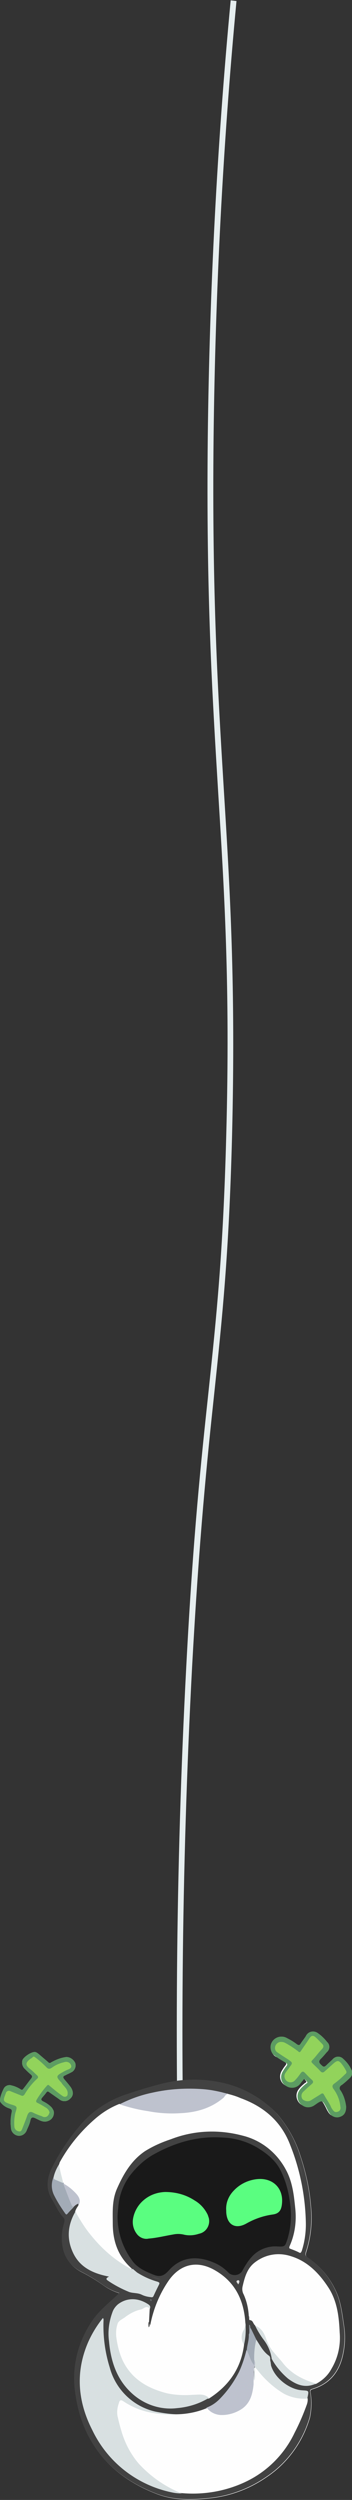
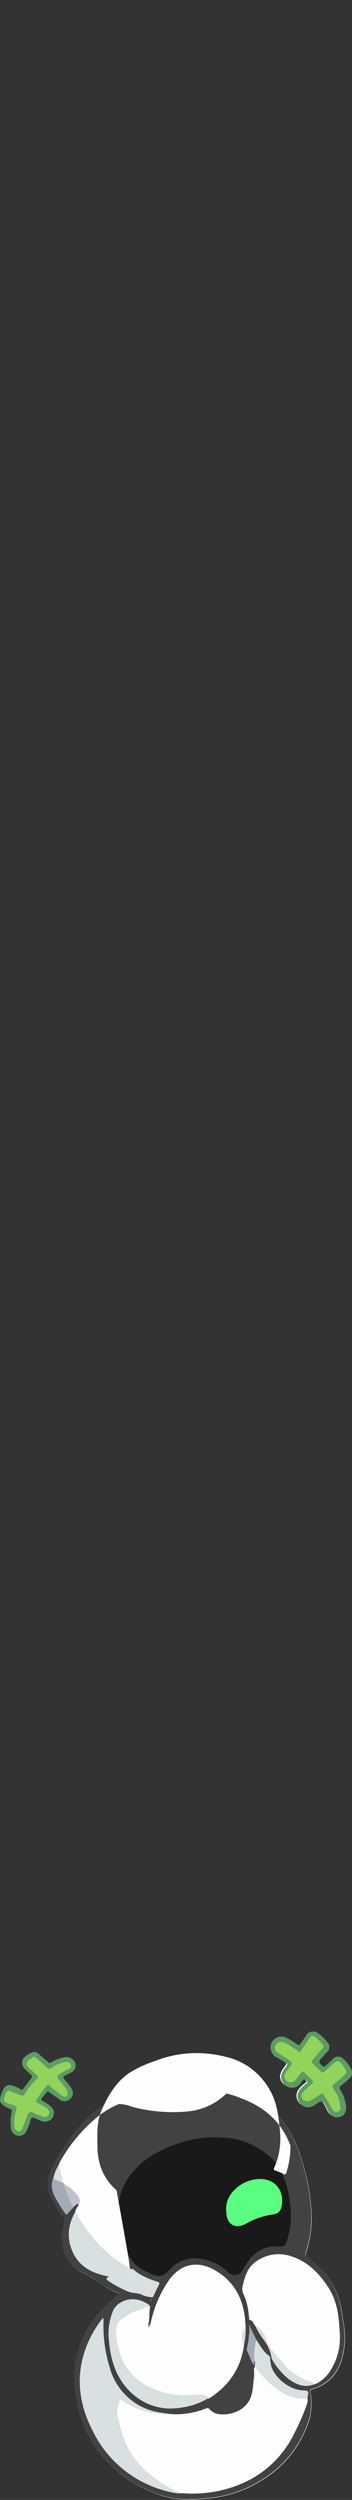
<svg xmlns="http://www.w3.org/2000/svg" version="1.1" id="图层_1" x="0px" y="0px" viewBox="0 0 103 729.8" style="enable-background:new 0 0 103 729.8;" xml:space="preserve">
  <rect x="0" y="0" width="103" height="729.8" fill="#333333" stroke="none" />
  <style type="text/css">
	.st0{fill:#E6EEEF;}
	.st1{fill:#FDFDFD;}
	.st2{fill:#424242;}
	.st3{fill:#5C9C62;}
	.st4{fill:#5D9C62;}
	.st5{fill:#191919;}
	.st6{fill:#FEFEFE;}
	.st7{fill:#D8E0E1;}
	.st8{fill:#BEC2CE;}
	.st9{fill:#A2ABB6;}
	.st10{fill:#434343;}
	.st11{fill:#D7DFE0;}
	.st12{fill:#4A4A4A;}
	.st13{fill:#E1E1E1;}
	.st14{fill:#777777;}
	.st15{fill:#66696D;}
	.st16{fill:#92D35B;}
	.st17{fill:#5AFE80;}
	.st18{fill:#8B929A;}
</style>
  <g id="图层_2_00000066495541561277247260000011871655524525979320_">
    <g id="图层_1-2">
-       <path class="st0" d="M54.5,486.6c2-38.4,4.4-60.6,6.5-80.2c2.3-21.7,4.3-40.5,5.2-74.9c1.2-44.2-0.6-71.7-2.4-100.9    c-1.7-28-3.5-56.9-3-103.2c0.5-42.2,2.7-85,6.7-127.3l1.7,0.2c-4,42.3-6.2,85-6.7,127.2c-0.5,46.2,1.3,75.1,3,103.1    c1.8,29.2,3.5,56.8,2.4,101.1c-0.9,34.5-2.9,53.3-5.2,75c-2.1,19.6-4.4,41.8-6.5,80.1c-3.1,58.7-3.7,118.7-1.5,178.3l-1.7,0.1    C50.9,605.4,51.4,545.3,54.5,486.6z" />
      <path class="st1" d="M101,614.8c0,1.7-0.6,2.6-1.9,3c-1.2,0.4-2.5-0.2-3.1-1.3c-0.3-0.4-0.5-0.9-0.7-1.3c-1.3-2.5-1.3-2.4-3.6-0.8    c-1,0.7-2.4,0.8-3.4,0.1c-1.5-0.9-2-2.8-1.1-4.3c0.5-0.8,1.2-1.4,1.9-2c0.2-0.2,0.7-0.3,0.5-0.6c-0.2-0.3-0.4-0.6-0.8-0.8    c-0.3-0.1-0.3,0.2-0.6,0.5s-0.5,0.7-0.8,1c-1.1,1.2-2.9,1.3-4.2,0.3c-1.3-0.9-1.6-2.6-0.8-4c0.3-0.5,0.6-1,1-1.5    c0.5-0.6,0.5-0.8-0.2-1.2s-1.4-0.8-2.1-1.3c-0.5-0.2-0.9-0.5-1.2-0.9c-0.8-1-1-2.5-0.3-3.6c0.9-1.5,2.9-2,4.4-1.1    c1,0.5,2,1.1,2.9,1.8c0.5,0.3,0.7,0.3,1-0.1c0.5-0.8,1.1-1.5,1.6-2.3c0.1-0.2,0.2-0.4,0.4-0.6c0.8-0.9,2.2-1,3.2-0.2    c1,0.7,1.9,1.6,2.6,2.5c0.1,0.1,0.1,0.1,0.2,0.2c0.7,0.8,0.6,2.1-0.3,2.8c-0.5,0.6-1,1.2-1.6,1.8c-0.9,0.8-0.7,1.3,0.1,2    c0.5,0.5,0.8,0.6,1.4,0c0.6-0.6,1.3-1.2,1.9-1.8c0,0,0-0.1,0.1-0.1c0.8-0.8,2.1-0.8,2.9,0c1,0.9,1.9,2,2.4,3.2    c0.5,0.7,0.3,1.7-0.4,2.3c-0.8,0.8-1.6,1.5-2.5,2.2c-0.1,0-0.2,0.1-0.3,0.2c-0.4,0.4-0.4,1,0,1.4    C100.3,611.5,100.9,613.1,101,614.8z" />
      <path class="st1" d="M22.9,621.3c3.5-4.4,8.2-7.7,13.5-9.6c3.6-1.2,7.3-2.4,11-3.3c5.5-1.4,11.2-1.6,16.8-0.5    c6.4,1.2,12.3,4.4,16.8,9.1c3.1,3.6,5.5,7.8,6.9,12.3c1.6,4.8,2.7,9.7,3.1,14.7c0.5,4.6,0,9.2-1.4,13.5c-0.2,0.7-0.2,1.1,0.4,1.5    c3.8,2.6,6.8,6.2,8.6,10.5c1.3,3.1,1.6,6.4,2.1,9.6c0.4,2.6,0.3,5.3-0.2,7.8c-1,5.3-3.8,9-9.1,10.6c-0.7,0.2-0.6,0.6-0.5,1.1    c0.4,2.4,0.3,4.8-0.2,7.2c-2.1,7.1-6.5,13.2-12.6,17.3c-5.2,3.6-11.2,5.8-17.5,6.3c-5,0.5-10.1,0.5-14.9-1.4    c-14.2-5.5-22.3-15.9-23.8-31.1c-0.6-6.7,1.2-13.3,4.9-18.9c2.2-3.4,5.3-5.7,8.2-8.5c-1.6-0.5-3.1-1.2-4.4-2.1    c-2.1-1.5-4.3-2.9-6.7-4.1c-2.6-1.3-4.6-3.6-5.3-6.4c-0.6-2.4-0.6-4.9,0.1-7.3c0.2-0.7,0.5-1.5,0-2.1c-1.4-1.7-2.2-3.8-3.4-5.7    c-1.7-2.9-1.4-5.8-0.1-8.7C17.2,628.9,19.8,624.9,22.9,621.3z" />
      <path class="st1" d="M0,612.8c0.2-1.1,0.6-2.1,1.1-3.1c0.4-0.8,1.4-1.2,2.3-0.9c0.9,0.2,1.8,0.6,2.6,1.1c0.3,0.2,0.5,0.3,0.8-0.1    c0.8-1,1.5-2,2.3-3c0.3-0.4,0.5-0.7-0.1-1.2s-1.1-1-1.7-1.6c-0.8-0.7-1-1.8-0.7-2.7c0.7-1.2,3.1-2.6,3.9-2.2    c0.3,0.1,0.5,0.3,0.8,0.5c0.9,0.8,1.9,1.6,2.8,2.4c0,0,0,0,0,0c0.2,0.3,0.6,0.3,0.8,0.1c1.4-0.8,2.9-1.4,4.5-1.6    c1.1,0,2.1,0.7,2.6,1.7c0.4,1.1-0.2,2.4-1.2,2.8c-0.5,0.3-1.1,0.5-1.6,0.8c-0.8,0.3-0.9,0.6-0.3,1.3c0.6,0.7,1.2,1.4,1.8,2.2    c0.8,1.2,0.8,2.3,0.1,3.1c-0.1,0.1-0.2,0.2-0.3,0.3c-0.9,0.9-2.3,0.9-3.2,0.1c-1-0.7-2-1.4-3-2.1c-0.3-0.2-0.4-0.2-0.7,0.1    c-0.4,0.6-0.9,1.1-1.3,1.6s-0.2,0.7,0.2,1c0.9,0.4,1.8,1,2.5,1.7c0.3,0.3,0.5,0.7,0.7,1.1c0.3,1.3-0.4,2.6-1.7,3    c-1.4,0.5-2.5-0.3-3.6-0.8C9.6,618,9.1,618,8.9,619s-0.6,1.8-1,2.7c-0.3,1-1.2,1.8-2.3,1.8c-1.3,0-2.4-1.1-2.4-2.4    c-0.2-1.5-0.1-3,0.2-4.4c0.2-0.8-0.1-1-0.7-1.2c-0.9-0.3-1.7-0.8-2.3-1.5C0.1,613.7-0.1,613.3,0,612.8z" />
      <path class="st2" d="M15.1,641.9c-1.7-2.9-1.4-5.8-0.1-8.7c2.1-4.3,4.7-8.3,7.8-12c3.5-4.4,8.2-7.7,13.5-9.6    c3.6-1.2,7.3-2.4,11-3.3c5.5-1.4,11.2-1.6,16.8-0.5c6.4,1.2,12.3,4.4,16.8,9.1c3.1,3.6,5.5,7.8,6.9,12.3c1.6,4.8,2.7,9.7,3.1,14.7    c0.5,4.6,0,9.2-1.4,13.5c-0.2,0.7-0.2,1.1,0.4,1.5c3.8,2.6,6.8,6.2,8.6,10.5c1.3,3.1,1.6,6.4,2.1,9.6c0.4,2.6,0.3,5.3-0.2,7.8    c-1,5.3-3.8,9-9.1,10.6c-0.7,0.2-0.6,0.6-0.5,1.1c0.4,2.4,0.3,4.8-0.2,7.2c-2.1,7.1-6.5,13.2-12.6,17.3    c-5.2,3.6-11.2,5.8-17.5,6.3c-5,0.5-10.1,0.5-14.9-1.4c-14.2-5.5-22.3-15.9-23.8-31.1c-0.6-6.7,1.2-13.3,4.9-18.9    c2.2-3.4,5.3-5.7,8.2-8.5c-1.6-0.5-3.1-1.2-4.4-2.1c-2.1-1.5-4.3-2.9-6.7-4.1c-2.6-1.3-4.6-3.6-5.3-6.4c-0.6-2.4-0.6-4.9,0.1-7.3    c0.2-0.7,0.5-1.5,0-2.1C17.1,645.9,16.3,643.8,15.1,641.9z" />
      <path class="st3" d="M79.9,599.7c-0.8-1-1-2.5-0.3-3.6c0.9-1.5,2.9-2,4.4-1.1c1,0.5,2,1.1,2.9,1.8c0.5,0.3,0.7,0.3,1-0.1    c0.5-0.8,1.1-1.5,1.6-2.3c0.1-0.2,0.2-0.4,0.4-0.6c0.8-0.9,2.2-1,3.2-0.2c1,0.7,1.9,1.6,2.6,2.5c0.1,0.1,0.1,0.1,0.2,0.2    c0.7,0.8,0.6,2.1-0.3,2.8c-0.5,0.6-1,1.2-1.6,1.8c-0.9,0.8-0.7,1.3,0.1,2c0.5,0.5,0.8,0.6,1.4,0c0.6-0.6,1.3-1.2,1.9-1.8    c0,0,0-0.1,0.1-0.1c0.8-0.8,2.1-0.8,2.9,0c1,0.9,1.9,2,2.4,3.2c0.5,0.7,0.3,1.7-0.3,2.3c-0.8,0.8-1.6,1.5-2.5,2.2    c-0.1,0-0.2,0.1-0.3,0.2c-0.4,0.4-0.4,1,0,1.4c0.9,1.4,1.4,3,1.6,4.7c0,1.7-0.6,2.6-1.9,3c-1.2,0.4-2.5-0.2-3.1-1.3    c-0.3-0.4-0.5-0.9-0.7-1.3c-1.3-2.5-1.3-2.4-3.6-0.8c-1,0.7-2.4,0.8-3.4,0.1c-1.5-0.9-2-2.8-1.1-4.3c0.5-0.8,1.2-1.4,1.9-2    c0.2-0.2,0.7-0.3,0.5-0.6c-0.2-0.3-0.4-0.6-0.8-0.8c-0.3-0.1-0.3,0.2-0.6,0.5s-0.5,0.7-0.8,1c-1.1,1.2-2.9,1.3-4.2,0.3    c-1.3-0.9-1.6-2.6-0.8-4c0.3-0.5,0.6-1,1-1.5c0.5-0.6,0.5-0.8-0.2-1.2s-1.4-0.8-2.1-1.3C80.7,600.4,80.3,600,79.9,599.7    L79.9,599.7z" />
      <path class="st4" d="M0,612.8c0.2-1.1,0.6-2.1,1.1-3.1c0.4-0.8,1.4-1.2,2.3-0.9c0.9,0.2,1.8,0.6,2.6,1.1c0.3,0.2,0.5,0.3,0.8-0.1    c0.8-1,1.5-2,2.3-3c0.3-0.4,0.5-0.7-0.1-1.2s-1.1-1-1.7-1.6c-0.8-0.7-1-1.8-0.7-2.7c0.7-1.2,3.1-2.6,3.9-2.2    c0.3,0.1,0.5,0.3,0.8,0.5c0.9,0.8,1.9,1.6,2.8,2.4c0,0,0,0,0,0c0.2,0.3,0.6,0.3,0.8,0.1c1.4-0.8,2.9-1.4,4.5-1.6    c1.1,0,2.1,0.7,2.6,1.7c0.4,1.1-0.2,2.4-1.2,2.8c-0.5,0.3-1.1,0.5-1.6,0.8c-0.8,0.3-0.9,0.6-0.3,1.3c0.6,0.7,1.2,1.4,1.8,2.2    c0.8,1.2,0.8,2.3,0.1,3.1c-0.1,0.1-0.2,0.2-0.3,0.3c-0.9,0.9-2.3,0.9-3.2,0.1c-1-0.7-2-1.4-3-2.1c-0.3-0.2-0.4-0.2-0.7,0.1    c-0.4,0.6-0.9,1.1-1.3,1.6s-0.2,0.7,0.2,1c0.9,0.4,1.8,1,2.5,1.7c0.3,0.3,0.5,0.7,0.7,1.1c0.3,1.3-0.4,2.6-1.7,3    c-1.4,0.5-2.5-0.3-3.6-0.8C9.6,618,9.1,618,8.9,619s-0.6,1.8-1,2.7c-0.3,1-1.2,1.8-2.3,1.8c-1.3,0-2.4-1.1-2.4-2.4    c-0.2-1.5-0.1-3,0.2-4.4c0.2-0.8-0.1-1-0.7-1.2c-0.9-0.3-1.7-0.8-2.3-1.5C0.1,613.7-0.1,613.3,0,612.8z" />
      <path class="st5" d="M34.6,644.5c0.2-3.4,1.4-6.7,3.5-9.5c1.8-2.3,3.9-4.3,6.4-5.8c6.3-3.6,13.1-5.7,20.5-5.2    c3.6,0.1,7.1,1.1,10.2,2.9c2.8,1.7,5.4,3.7,6.9,6.7c1.4,2.8,2.3,5.9,2.7,9.1c0.6,3.7,0.4,7.4-0.7,11c-0.7,2.1-0.7,2.2-2.9,2.1    c-2.8-0.2-5.6,0.9-7.5,3c-1.2,1.3-2.1,2.8-2.9,4.3c0,0,0,0,0,0c-0.9,1.2-2.6,1.4-3.8,0.5c-1.3-1.4-2.9-2.5-4.7-3.2    c-4.9-2-9.4-1.5-12.9,2.4c-1.5,1.7-2.7,2-4.6,1.2c-2.2-0.9-4.5-1.9-6-3.9c-2.8-3.7-4.4-8.3-4.4-13    C34.4,646.3,34.5,645.4,34.6,644.5z" />
      <path class="st6" d="M61.5,703.5c0.8,0.8,1.9,1.3,3.1,1.3c1.5,0.1,3-0.1,4.4-0.7c2.4-0.9,4.2-2.9,4.7-5.4c0.3-1.2,0.4-2.5,0.5-3.8    c0.1-1,0.2-1.9,0.1-2.9c0-0.3-0.1-0.7,0.3-0.9s0.7,0.2,0.9,0.5c1.1,1.4,2.4,2.8,3.7,4c2.8,2.6,5.8,4.4,9.8,4.3    c0.3-0.1,0.7,0,1,0.2c0.1,0.6,0,1.2-0.2,1.8c-1,2.8-2.2,5.6-3.6,8.3c-2.9,6.1-7.8,11.1-13.9,14.1c-5.9,2.9-12.6,4.1-19.2,3.5    c-0.5-0.2-1-0.1-1.5-0.3c-4.6-2-8.7-5-12-8.9c-3.1-3.7-4.5-8.2-5.6-12.8c-0.3-1.4-0.2-2.8,0.2-4.1c0.5-1.5,0.8-1.6,2.2-0.8    c2.3,1.5,4.8,2.5,7.5,3.1c2.4,0.5,4.9,0.8,7.4,0.8c3.2,0,6.3-0.6,9.2-1.8C61,702.9,61.2,703.2,61.5,703.5z" />
-       <path class="st6" d="M37.6,662.3c-6.6-3.7-11.9-9.1-15.4-15.8c-0.3-0.3-0.3-0.8-0.1-1.2c0.2-0.5,0.5-1,0.8-1.4    c0.3-1.1,0.1-2.4-0.7-3.2c-0.4-0.5-0.9-0.9-1.4-1.3c-0.8-0.7-1.7-1.2-2.5-1.9c-0.1-0.1-0.1-0.2-0.1-0.3c-0.4-1.3-0.7-2.7-1-4    c-0.1-0.4-0.1-0.9,0.1-1.4c0.1-0.2,0.1-0.4,0.2-0.6c2.7-4.9,6.3-9.2,10.5-12.8c2.1-1.8,4.4-3.2,6.9-4.2c1.2,0.1,2.5,0.3,3.6,0.8    c5.3,1.4,10.7,1.9,16.2,1.4c4.1-0.3,8-2,11.1-4.8c0.2-0.3,0.5-0.6,1-0.3c1.2,0.3,2.5,0.7,3.6,1.2c6.9,2.5,12,6.9,14.6,13.9    c2.9,7.3,4.4,15.1,4.5,22.9c0,2.7-0.4,5.3-1.2,7.8c-0.2,0.4-0.3,0.8-0.9,0.4c-0.8-0.4-1.6-0.7-2.4-1c-0.4-0.1-0.4-0.3-0.3-0.7    c1.6-3.5,2.1-7.3,1.7-11.1c-0.4-3.9-0.8-7.8-2.8-11.4c-2.7-5-7.3-8.6-12.8-9.9c-6.9-1.8-14.1-1.5-20.8,1.1c-2.7,0.9-5.2,2-7.6,3.5    c-4,2.7-6.3,6.7-8.2,11c-1.5,3.5-1.2,7-1.2,10.6c0.1,5,1.7,9.3,5.6,12.7C38.3,662.7,38.3,662.7,37.6,662.3z" />
+       <path class="st6" d="M37.6,662.3c-6.6-3.7-11.9-9.1-15.4-15.8c-0.3-0.3-0.3-0.8-0.1-1.2c0.2-0.5,0.5-1,0.8-1.4    c0.3-1.1,0.1-2.4-0.7-3.2c-0.4-0.5-0.9-0.9-1.4-1.3c-0.8-0.7-1.7-1.2-2.5-1.9c-0.1-0.1-0.1-0.2-0.1-0.3c-0.4-1.3-0.7-2.7-1-4    c-0.1-0.4-0.1-0.9,0.1-1.4c0.1-0.2,0.1-0.4,0.2-0.6c2.7-4.9,6.3-9.2,10.5-12.8c2.1-1.8,4.4-3.2,6.9-4.2c1.2,0.1,2.5,0.3,3.6,0.8    c5.3,1.4,10.7,1.9,16.2,1.4c4.1-0.3,8-2,11.1-4.8c0.2-0.3,0.5-0.6,1-0.3c1.2,0.3,2.5,0.7,3.6,1.2c6.9,2.5,12,6.9,14.6,13.9    c0,2.7-0.4,5.3-1.2,7.8c-0.2,0.4-0.3,0.8-0.9,0.4c-0.8-0.4-1.6-0.7-2.4-1c-0.4-0.1-0.4-0.3-0.3-0.7    c1.6-3.5,2.1-7.3,1.7-11.1c-0.4-3.9-0.8-7.8-2.8-11.4c-2.7-5-7.3-8.6-12.8-9.9c-6.9-1.8-14.1-1.5-20.8,1.1c-2.7,0.9-5.2,2-7.6,3.5    c-4,2.7-6.3,6.7-8.2,11c-1.5,3.5-1.2,7-1.2,10.6c0.1,5,1.7,9.3,5.6,12.7C38.3,662.7,38.3,662.7,37.6,662.3z" />
      <path class="st6" d="M71.4,680.7c-0.4,0.8-0.5,1.8-0.2,2.6c0.1,0.4,0.2,0.8,0.2,1.3c-0.9,6.8-4.4,11.8-10.1,15.5    c-0.5,0.3-0.8,0-1.2-0.2c-0.6-0.4-1.3-0.5-2-0.4c-4.3,0.4-8.6,0.3-12.8-1.4c-3.9-1.5-7.2-4.3-9.2-7.9c-1.1-2.3-1.9-4.7-2.3-7.2    c-0.2-1.5,0-3,0.3-4.5c0.1-0.3,0.3-0.6,0.6-0.8c2.2-2,4.8-3.4,7.7-4.3c0.1,0,0.2-0.1,0.3-0.1c0.5-0.1,1.1,0.3,1.1,0.8l-0.2,3.8    c-0.2,0.4,0,0.8,0.1,1.2c0.1-0.2,0.2-0.4,0.3-0.5c0.9-4.6,2.7-9,5.4-12.9c3.4-4.8,8.3-5.9,13.4-3c6,3.4,8.6,8.8,9,15.5    C72,678.9,71.8,679.9,71.4,680.7z" />
      <path class="st6" d="M91.7,695.9c-1.3-0.7-2.9-0.9-4.2-1.6c-2.1-1.3-4-2.9-5.5-4.8c-1.8-2.2-3.7-4.2-4.6-7c-0.5-1.5-1.6-2.8-3-3.5    c-0.5-1-1.8-1.5-1.6-2.8c-0.1-2.2-0.6-4.4-1.5-6.4c-0.4-0.7-0.5-1.6-0.3-2.4c0.6-2.6,1.3-5.1,3.4-6.8c3.1-2.5,7.1-3.2,10.9-1.9    c4.8,1.5,8.2,5.1,10.8,9.1s3.1,8.6,3.3,13.2c0.3,3.7-0.5,7.3-2.4,10.5c-1,1.9-2.6,3.4-4.5,4.4C92.2,696,92,696,91.7,695.9z" />
      <path class="st7" d="M50.3,727.6c-10.2-2.1-18.8-8.8-23.3-18.2c-4.3-8.4-5-17.1-1.1-25.9c1.1-2.4,2.5-4.7,4.2-6.8    c0.2,0.2,0.2,0.3,0.2,0.5c-0.2,4.7,0.4,9.4,1.8,13.9c1.7,6.4,6.8,11.4,13.3,12.9c2,0.4,4,0.7,6,0.8c-2.7,0.2-5.5-0.1-8.2-0.7    c-2.6-0.6-5-1.7-7.1-3.1c-0.7-0.5-1.1-0.4-1.3,0.5c-0.5,1.4-0.7,2.9-0.3,4.3c0.3,1.3,0.6,2.5,1,3.8c1,3.5,2.7,6.8,5.1,9.6    c3.5,3.8,7.8,6.8,12.6,8.7C52.1,727.9,51.2,727.8,50.3,727.6z" />
      <path class="st7" d="M40.1,663.4c1.9,1.2,3.9,2.1,6,2.7c0.5,0.2,0.7,0.3,0.4,0.9c-0.5,1-1,2-1.5,3.1c-0.2,0.5-0.4,0.6-0.9,0.5    c-0.9-0.1-1.8-0.3-2.6-0.7c-1.2-0.6-2.5-0.4-3.7-0.8c-2.2-0.9-4.3-2-6.2-3.3c-0.6-0.4-0.7-0.7,0.3-1.2c-4.7-0.9-8.5-2.7-10.5-6.9    s-1.6-8.3,0.8-12.3c0,0.4,0.1,0.7,0.3,1c1.2,2.1,2.5,4.2,4.1,6.1c3.2,4,7.1,7.4,11.6,9.8c0.2,0.1,0.4,0.3,0.6,0L40.1,663.4z" />
      <path class="st7" d="M51.8,703c-4.9,0.6-9.8-1.1-13.4-4.5c-4.3-4-6-9.3-6.5-15c-0.4-2.9,0-5.8,1-8.5c0.3-0.9,0.9-1.7,1.6-2.3    c2.6-2,5.9-2,8.9,0c0.6,0.4,0.7,0.8,0.4,1.4c0-0.2-0.2-0.3-0.4-0.5c-0.9-0.4-1.5,0.5-2.2,0.6c-1.8,0.4-3.4,1.3-4.8,2.4    c-0.8,0.5-1.8,1-2,1.8c-0.4,1.2-0.5,2.4-0.4,3.6c0.3,2.5,0.9,5,2,7.3c2.7,5.4,7.4,8,13,9.4c2.5,0.5,5,0.6,7.5,0.4    c1.6,0,3.1-0.4,4.5,0.8c0.1,0,0.2,0,0.3,0C58.4,701.7,55.2,702.7,51.8,703z" />
-       <path class="st8" d="M44.6,610.9c4.9-1.1,10-1.4,15-1c2.4,0.2,4.8,0.7,7.2,1.4c-0.8,0-1,0.7-1.4,1.1c-3.7,3.1-8,4.3-12.7,4.5    c-3.1,0.2-6.3,0-9.4-0.6c-2.8-0.4-5.6-1.1-8.3-2C37.9,612.8,41.2,611.6,44.6,610.9z" />
-       <path class="st8" d="M64.6,700c2.2-2.3,4-4.9,5.4-7.7c0.9-2,1.6-4.1,2.1-6.2c0.7,0.2,0.7,0.8,0.8,1.2c0.3,0.9,0.7,1.8,1.2,2.7    c0-0.4-0.3-0.8,0.4-0.8c0.3,0.4,0.3,0.9,0.1,1.3c-0.3,0.8-0.4,1.6-0.3,2.4c0,0.7,0,1.3-0.1,2c0,0.4,0,0.8,0,1.2    c-0.3,2.9-1,5.6-3.7,7.3c-1.8,1.1-3.9,1.7-6,1.6c-1.5-0.1-3-0.8-3.9-2c0-0.1-0.2-0.1-0.3-0.1C62,702.3,63.4,701.3,64.6,700z" />
      <path class="st7" d="M74.1,687.8c-0.1-1.6,0.1-3.2,0.6-4.8c0.6-0.2,0.7,0.3,0.9,0.6c0.9,1.3,1.6,2.8,3,3.8    c0.4,0.3,0.6,0.8,0.5,1.2c-0.1,0.3,0,0.7,0.1,1c0,0.3,0.1,0.6,0.1,0.9c1,3.6,5.3,7.1,9.2,7.3c1.9,0.1,1.9,0.1,1.5,2    c0,0.1-0.1,0.3-0.1,0.4c-2.3,0.2-4.7-0.3-6.8-1.4c-2.7-1.6-5.1-3.7-7.1-6.1c-0.4-0.5-0.8-1-1.4-1.7c0,0.6,0,1,0,1.4    c-0.1,0.9,0.2,1.7-0.2,2.6c-0.1-1.6,0-3.1,0.2-4.7c0.1-0.4,0.1-0.8-0.2-1.2C74.1,688.7,74,688.2,74.1,687.8z" />
      <path class="st7" d="M92.1,696c-3,1.2-5.5,0.1-7.8-1.6c-1.9-1.6-3.6-3.6-4.8-5.8c-0.3-0.3-0.5-0.7-0.6-1.2    c-0.2-1.4-0.8-2.6-1.7-3.7c-0.9-1.2-1.6-2.6-2.4-3.8c-0.2-0.3-0.4-0.6-0.2-1c2,0.7,2.8,2.4,3.4,4.2c0.5,1.3,1.2,2.6,2.2,3.7    c0.8,1,1.6,1.8,2.4,2.8c2.5,3.3,6,5.1,9.8,6.2C92.3,695.9,92.2,696,92.1,696z" />
      <path class="st9" d="M19.1,638.3c0.7,2.1,1.6,4.1,2.4,6.1c-0.6,0.6-1.2,1.2-1.7,1.8c-0.3,0.3-0.4,0.4-0.7,0    c-1.2-1.7-2.3-3.4-3.2-5.2c-0.9-1.7-1-3.7-0.2-5.5c0.4,0.4,0.8,0.7,1.4,0.9c0.6,0.2,1.1,0.5,1.6,0.9c0,0.1,0,0.1,0,0.2    C18.8,637.7,18.9,638,19.1,638.3z" />
      <path class="st10" d="M79.3,689.7c-0.4-0.7,0-1.6-0.6-2c-1.7-1.2-2.6-3-3.7-4.7c-0.9-0.9-1.5-2-1.8-3.3c0-0.2-0.1-0.4-0.1-0.6    c0.1,0.3,0.1,0.6,0.2,0.9c-0.1,0.5,0.2,1.2-0.5,1.5c0-1.8,0-3.6,0-5.4c0.3,0.4-0.1,1.2,0.3,1.2c1,0.1,0.9,1,1.5,1.5    c0.7,1.5,1.6,3,2.6,4.3c1.2,1.6,2,3.4,2.3,5.4C79.1,688.8,79.3,689.3,79.3,689.7z" />
      <path class="st9" d="M73.4,679.7L75,683c-0.5,2-0.7,4.1-0.6,6.1v1.4c-1.2-1.4-1.4-3-2.2-4.4c0.1-1.5,0.7-3,0.6-4.6    c0.3-0.5,0.1-1.1,0.2-1.7C73.1,679.8,73.1,679.6,73.4,679.7z" />
      <path class="st8" d="M22.3,640.4c0.9,1,1.5,2.2,0.6,3.5c0-0.3,0.2-0.8-0.4-0.4c-0.4,0.2-0.7,0.5-1,0.8c-0.5-0.2-0.6-0.8-0.8-1.2    c-0.8-1.9-1.5-3.8-2.2-5.7C20,638.2,21.2,639.2,22.3,640.4z" />
      <path class="st7" d="M17.3,631.8c0.2,1.9,0.8,3.6,1.2,5.5c-0.8-0.3-1.6-0.7-2.4-1c-0.4-0.2-0.4-0.5-0.4-0.8    C16,634.2,16.6,632.9,17.3,631.8z" />
      <path class="st11" d="M71.4,684.5c-0.8-1.2-0.9-2.6-0.3-3.9c0.5-0.8,0.7-1.7,0.7-2.6C72,680.2,71.9,682.4,71.4,684.5z" />
      <path class="st12" d="M88.6,636.4c-0.3-2.2-1.3-3.9-1.5-6C88,632.3,88.6,634.3,88.6,636.4z" />
      <path class="st12" d="M47.1,665.5c-1,0-1.9-0.3-2.7-0.9C46.1,664.9,46.6,665.1,47.1,665.5z" />
-       <path class="st13" d="M69.3,665.8c0.2-0.1,0.4-0.2,0.6-0.1c0.3,0.3,0.1,0.7-0.2,1.2C69.5,666.4,69,666.2,69.3,665.8z" />
      <path class="st14" d="M43.9,678.5c0,0.4-0.1,0.7-0.4,0.9c-0.2-0.5-0.2-1.1,0-1.6C43.6,678,43.5,678.4,43.9,678.5z" />
      <path class="st15" d="M43.9,671.4c0-0.2,0.1-0.2,0.2-0.2c0,0,0,0,0,0c0.2,0,0.3,0.1,0.3,0.3c0,0,0,0,0,0c0,0.1-0.1,0.2-0.2,0.3    C44.1,671.7,43.9,671.6,43.9,671.4z" />
      <path class="st16" d="M99.6,615c0.2,0.7-0.2,1.4-0.9,1.5c-0.8,0.3-1.2-0.4-1.5-0.8c-0.2-0.3-0.4-0.7-0.5-1    c-0.6-1.1-1.3-2.1-1.9-3.2c-0.2-0.4-0.5-0.5-0.9-0.2c-0.9,0.6-1.8,1.1-2.7,1.7c-0.8,0.6-1.8,0.5-2.6-0.1c0,0,0,0,0,0    c-0.6-0.7-0.5-1.8,0.3-2.4c0.7-0.7,1.5-1.4,2.3-2.1c0.5-0.4,0.6-0.8,0-1.3c-0.7-0.6-1.5-1.5-2-2c-0.5-0.5-0.8-0.4-1.2,0.1    c-0.5,0.7-1,1.4-1.6,2c0,0,0,0,0,0c-0.6,0.8-1.7,0.9-2.5,0.3c-0.8-0.7-0.9-1.8-0.2-2.6c0.3-0.5,0.7-0.9,1-1.4c1-1.3,1-1.3-0.4-2.3    c-1.1-0.7-2.2-1.4-3.2-2.1c-0.6-0.4-0.8-1.2-0.5-1.9c0.3-0.7,1-1.2,1.8-1.1c0.4,0,0.7,0.1,1.1,0.3c1.3,0.7,2.5,1.5,3.7,2.4    c0.2,0.2,0.5,0.5,0.8,0c0.8-1.2,1.7-2.4,2.5-3.7c0.6-0.9,1.1-1,1.8-0.4s1.5,1.5,2,2s0.4,1-0.1,1.5c-1,1-1.8,2.2-2.8,3.2    c-0.4,0.4-0.3,0.6,0,0.9c0.8,0.8,1.7,1.6,2.4,2.4c0.4,0.4,0.8,0.4,1.2,0l2.8-2.5c0.9-0.7,1.3-0.7,2,0.1c0.5,0.6,1,1.3,1.4,2.1    c0.3,0.4,0.2,0.9-0.2,1.1c-1,1-2,1.9-3.1,2.7c-0.6,0.4-0.8,0.8-0.4,1.5C98.7,611.3,99.4,613,99.6,615    C99.6,614.9,99.6,614.9,99.6,615z" />
      <path class="st16" d="M14.1,617.5c-0.4,0.6-1.2,0.7-1.8,0.3c-0.9-0.3-1.7-0.6-2.5-1c-0.9-0.5-1.4-0.3-1.8,0.7    c-0.4,1.2-0.9,2.4-1.4,3.7c-0.2,0.5-0.4,1.2-1.1,1c-0.7-0.1-1.3-0.7-1.3-1.5c-0.1-1.3,0-2.6,0.3-3.9c0.6-1.9,0.6-1.9-1.4-2.5    c-2.3-0.8-2.3-1-1.4-3.2c0-0.1,0.1-0.2,0.1-0.3c0.3-0.4,0.8-0.6,1.3-0.3c1,0.4,2,0.8,3,1.2c0.5,0.2,0.7,0.2,1.1-0.3    c1-1.7,2.2-3.2,3.6-4.5c0.5-0.4,0.4-0.7,0-1.1c-0.7-0.6-1.3-1.3-2-1.8c-1.4-1.1-1.4-1.8,0-2.9c0.2-0.2,0.3-0.1,0.7-0.5    s0.5-0.2,0.8,0c1.1,0.8,2.2,1.8,3.2,2.8c0.5,0.6,1,0.7,1.7,0.2c1.1-0.8,2.3-1.3,3.6-1.6c0,0,0,0,0,0c0.8-0.3,1.7,0.1,2,0.9    c0.3,0.8-0.5,1.1-1,1.3s-1.1,0.5-1.6,0.8c-1.8,1-1.8,1.3-0.4,2.8c0.1,0.1,0.2,0.2,0.3,0.4c0.6,0.9,1.6,1.5,1.7,2.7    c0,0.5,0,0.9-0.4,1.1s-0.8,0.1-1.2-0.2c-1.3-0.9-2.5-1.9-3.7-2.9c-0.2-0.2-0.4-0.4-0.7-0.1c-1.2,1.3-2.2,2.7-3.1,4.2    c-0.2,0.4-0.2,0.7,0.3,0.9c0.8,0.4,1.5,0.8,2.3,1.3c0.6,0.3,1.1,0.9,1.2,1.5C14.4,616.9,14.3,617.3,14.1,617.5z" />
-       <path class="st17" d="M57,642.4c1.7,1,3,2.5,3.8,4.2c0.1,0.3,0.2,0.6,0.3,0.9c0.5,2.1-0.8,4.2-2.9,4.6c-1.5,0.5-3.1,0.6-4.6,0.2    c-1-0.2-1.9-0.2-2.9,0c-2.4,0.4-4.7,1-7.2,1.2c-1.3,0.3-2.7-0.3-3.5-1.4c-0.9-1.2-1.3-2.7-1.1-4.2c0.3-2.1,1.4-4.1,3-5.5    c1.8-1.6,4-2.4,6.4-2.5C51.5,639.9,54.4,640.7,57,642.4z" />
      <path class="st17" d="M68.5,639.4c1.9-2,4.6-3.2,7.4-3.3c4.3-0.1,7.1,3,6.6,7.3c-0.2,2-1,2.9-2.9,3.1c-2.7,0.4-5.2,1.3-7.5,2.6    c-3.2,1.8-5.7,0.4-5.9-3.3c0-0.1,0-0.3,0-0.4C66,643.1,66.9,641,68.5,639.4z" />
      <path class="st18" d="M73,678.7h0.1c0.1,0.3,0.2,0.7,0.2,1l-0.4,0.2V678.7z" />
    </g>
  </g>
</svg>